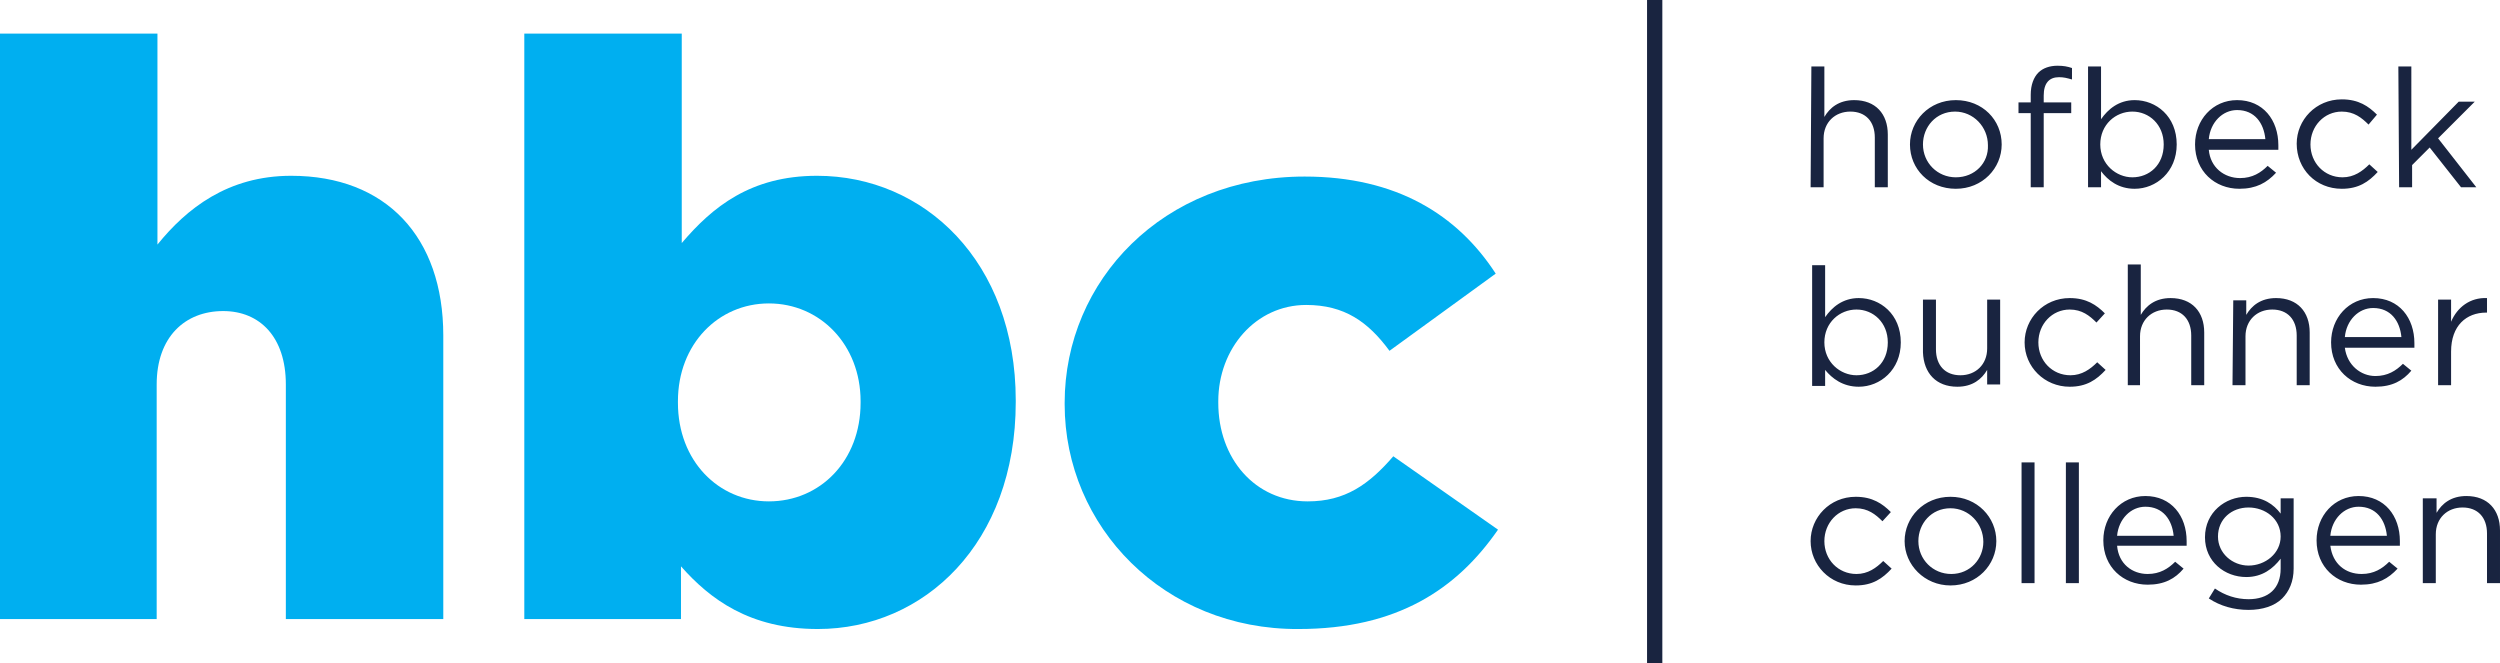
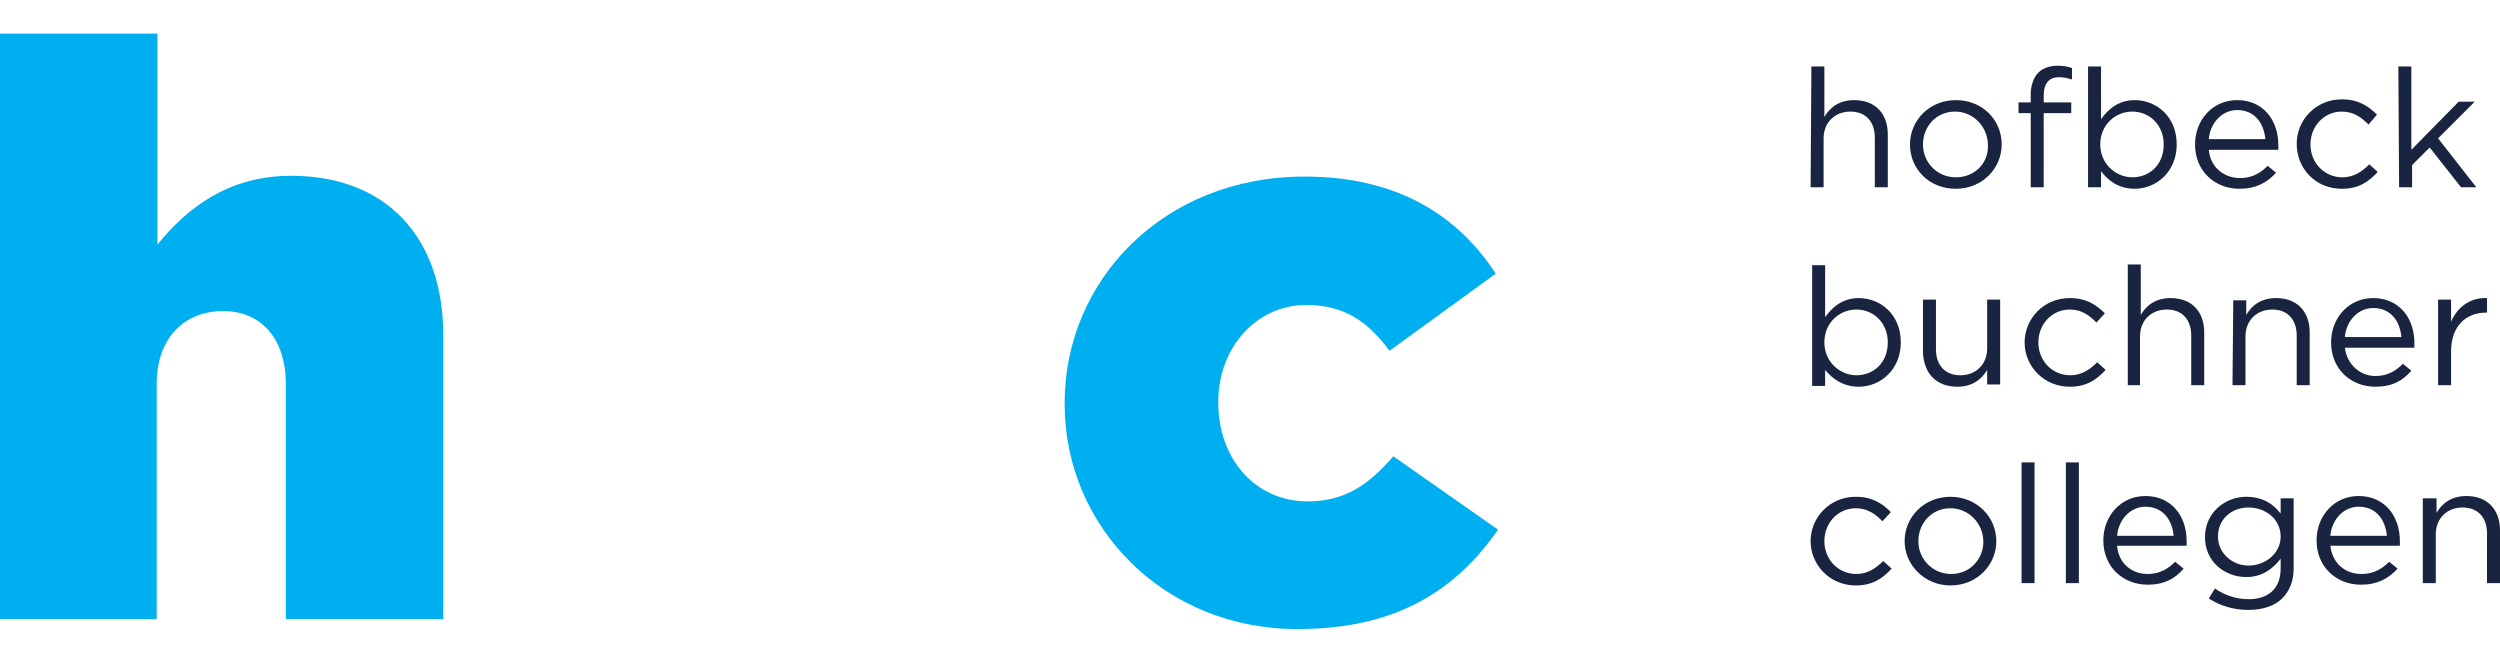
<svg xmlns="http://www.w3.org/2000/svg" version="1.1" id="Ebene_1" x="0px" y="0px" viewBox="0 0 327.1 86.8" style="enable-background:new 0 0 327.1 86.8;" xml:space="preserve">
  <style type="text/css"> .st0{fill:#00AFF0;} .st1{fill:#192440;} </style>
  <g>
    <path class="st0" d="M0,4.4h20.6V32c3.8-4.7,9.2-9,17.5-9C50.5,23,58,31,58,43.9V81H37.4V50.3c0-6.2-3.4-9.6-8.2-9.6 c-5,0-8.7,3.4-8.7,9.6V81H0V4.4z" />
-     <path class="st0" d="M112.6,52.7v-0.2c0-7.4-5.3-12.8-12-12.8c-6.6,0-11.9,5.3-11.9,12.8v0.2c0,7.6,5.3,12.9,11.9,12.9 C107.3,65.6,112.6,60.3,112.6,52.7 M89.1,74.1V81H68.6V4.4h20.6v27.4c4-4.7,9-8.8,17.7-8.8c14,0,26,11.2,26,29.4v0.2 c0,18.5-12,29.7-25.9,29.7C98.1,82.3,92.9,78.4,89.1,74.1" />
    <path class="st0" d="M139.3,52.9v-0.2c0-16,12.9-29.6,31.4-29.6c12,0,20,5,25,12.7l-13.9,10.1c-2.8-3.8-5.9-6-10.9-6 c-6.6,0-11.5,5.7-11.5,12.6v0.2c0,7.3,4.8,12.9,11.7,12.9c4.9,0,8-2.2,11.2-5.9l13.7,9.6c-5.4,7.8-13.2,13-26.1,13 C152.3,82.4,139.3,68.9,139.3,52.9" />
  </g>
-   <rect x="215.5" class="st1" width="2" height="86.8" />
  <g>
    <path class="st1" d="M317,76.3h1.7v-6.4c0-2.1,1.5-3.5,3.5-3.5c2,0,3.2,1.3,3.2,3.4v6.5h1.7v-6.9c0-2.7-1.6-4.5-4.4-4.5 c-2,0-3.2,1-3.9,2.2v-1.9H317V76.3z M304.9,70.1c0.2-2.2,1.8-3.8,3.7-3.8c2.3,0,3.5,1.7,3.7,3.8H304.9z M304.9,71.4h9.1 c0-0.3,0-0.4,0-0.6c0-3.3-2-5.9-5.4-5.9c-3.2,0-5.5,2.6-5.5,5.8c0,3.5,2.6,5.8,5.8,5.8c2.2,0,3.6-0.8,4.8-2.1l-1.1-0.9 c-0.9,0.9-2,1.6-3.6,1.6C306.9,75.1,305.2,73.8,304.9,71.4 M294.2,74c-2.1,0-4-1.6-4-3.8v0c0-2.3,1.8-3.8,4-3.8s4.2,1.5,4.2,3.8v0 C298.4,72.4,296.4,74,294.2,74 M294.2,79.8c1.8,0,3.4-0.5,4.4-1.5c0.9-0.9,1.5-2.2,1.5-3.9v-9.2h-1.7v2c-0.9-1.2-2.3-2.2-4.5-2.2 c-2.7,0-5.4,2-5.4,5.3v0c0,3.2,2.6,5.2,5.4,5.2c2.1,0,3.5-1.1,4.5-2.4v1.3c0,2.6-1.6,4-4.2,4c-1.6,0-3.1-0.5-4.4-1.4l-0.8,1.3 C290.5,79.3,292.3,79.8,294.2,79.8 M277,70.1c0.2-2.2,1.8-3.8,3.7-3.8c2.3,0,3.5,1.7,3.7,3.8H277z M277,71.4h9.1c0-0.3,0-0.4,0-0.6 c0-3.3-2-5.9-5.4-5.9c-3.2,0-5.5,2.6-5.5,5.8c0,3.5,2.6,5.8,5.8,5.8c2.2,0,3.6-0.8,4.7-2.1l-1.1-0.9c-0.9,0.9-2,1.6-3.6,1.6 C279,75.1,277.2,73.8,277,71.4 M270.3,76.3h1.7V60.5h-1.7V76.3z M264.5,76.3h1.7V60.5h-1.7V76.3z M255.3,75.1 c-2.4,0-4.3-1.9-4.3-4.3v0c0-2.3,1.7-4.3,4.2-4.3c2.4,0,4.3,2,4.3,4.4v0C259.5,73.1,257.8,75.1,255.3,75.1 M255.2,76.6 c3.5,0,6-2.7,6-5.8v0c0-3.1-2.5-5.8-6-5.8c-3.5,0-6,2.7-6,5.8v0C249.2,73.9,251.8,76.6,255.2,76.6 M242.8,76.6 c2.2,0,3.5-0.9,4.7-2.2l-1.1-1c-0.9,0.9-2,1.7-3.5,1.7c-2.4,0-4.2-1.9-4.2-4.3v0c0-2.4,1.8-4.3,4.1-4.3c1.6,0,2.6,0.8,3.5,1.7 l1.1-1.2c-1.1-1.1-2.4-2-4.6-2c-3.4,0-5.9,2.7-5.9,5.8v0C236.9,73.9,239.4,76.6,242.8,76.6" />
    <path class="st1" d="M319,50.4h1.7v-4.4c0-3.4,2-5.1,4.6-5.1h0.1V39c-2.2-0.1-3.9,1.2-4.7,3.1v-2.9H319L319,50.4L319,50.4z M306.8,44.1c0.2-2.2,1.8-3.8,3.7-3.8c2.3,0,3.5,1.7,3.7,3.8H306.8z M306.8,45.5h9.1c0-0.3,0-0.4,0-0.6c0-3.3-2-5.9-5.4-5.9 c-3.2,0-5.5,2.6-5.5,5.8c0,3.5,2.6,5.8,5.8,5.8c2.2,0,3.6-0.8,4.7-2.1l-1.1-0.9c-0.9,0.9-2,1.6-3.6,1.6 C308.9,49.2,307.1,47.8,306.8,45.5 M292.1,50.4h1.7V44c0-2.1,1.5-3.5,3.5-3.5c2,0,3.2,1.3,3.2,3.4v6.5h1.7v-6.9 c0-2.7-1.6-4.5-4.4-4.5c-2,0-3.2,1-3.9,2.2v-1.9h-1.7L292.1,50.4L292.1,50.4z M278.3,50.4h1.7V44c0-2.1,1.5-3.5,3.5-3.5 c2,0,3.2,1.3,3.2,3.4v6.5h1.7v-6.9c0-2.7-1.6-4.5-4.4-4.5c-2,0-3.2,1-3.9,2.2v-6.6h-1.7V50.4z M270.8,50.6c2.2,0,3.5-0.9,4.7-2.2 l-1.1-1c-0.9,0.9-2,1.7-3.5,1.7c-2.4,0-4.2-1.9-4.2-4.3v0c0-2.4,1.8-4.3,4.1-4.3c1.6,0,2.6,0.8,3.5,1.7l1.1-1.2 c-1.1-1.1-2.4-2-4.6-2c-3.4,0-5.9,2.7-5.9,5.8v0C264.9,48,267.5,50.6,270.8,50.6 M256.1,50.6c2,0,3.2-1,3.9-2.2v1.9h1.7V39.2h-1.7 v6.4c0,2.1-1.5,3.5-3.5,3.5c-2,0-3.2-1.3-3.2-3.4v-6.5h-1.7v6.9C251.7,48.8,253.3,50.6,256.1,50.6 M242.9,49.1 c-2.1,0-4.2-1.7-4.2-4.3v0c0-2.6,2-4.3,4.2-4.3c2.2,0,4.1,1.7,4.1,4.3v0C247,47.5,245.1,49.1,242.9,49.1 M243.2,50.6 c2.8,0,5.5-2.2,5.5-5.8v0c0-3.7-2.7-5.8-5.5-5.8c-2.1,0-3.5,1.2-4.4,2.5v-6.8h-1.7v15.8h1.7v-2.1C239.7,49.5,241.1,50.6,243.2,50.6 " />
    <path class="st1" d="M313.9,24.5h1.7v-2.9l2.3-2.3l4.1,5.2h2l-5-6.4l4.8-4.8h-2.1l-6.2,6.3V8.7h-1.7L313.9,24.5L313.9,24.5z M306.4,24.7c2.2,0,3.5-0.9,4.7-2.2l-1.1-1c-0.9,0.9-2,1.7-3.5,1.7c-2.4,0-4.2-1.9-4.2-4.3v0c0-2.4,1.8-4.3,4.1-4.3 c1.6,0,2.6,0.8,3.5,1.7L311,15c-1.1-1.1-2.4-2-4.6-2c-3.4,0-5.9,2.7-5.9,5.8v0C300.5,22.1,303,24.7,306.4,24.7 M289,18.2 c0.2-2.2,1.8-3.8,3.7-3.8c2.3,0,3.5,1.7,3.7,3.8H289z M289,19.6h9.1c0-0.3,0-0.4,0-0.6c0-3.3-2-5.9-5.4-5.9c-3.2,0-5.5,2.6-5.5,5.8 c0,3.5,2.6,5.8,5.8,5.8c2.2,0,3.6-0.8,4.8-2.1l-1.1-0.9c-0.9,0.9-2,1.6-3.6,1.6C291,23.3,289.2,21.9,289,19.6 M279,23.2 c-2.1,0-4.2-1.7-4.2-4.3v0c0-2.6,2-4.3,4.2-4.3c2.2,0,4.1,1.7,4.1,4.3v0C283.1,21.6,281.2,23.2,279,23.2 M279.3,24.7 c2.8,0,5.5-2.2,5.5-5.8v0c0-3.7-2.7-5.8-5.5-5.8c-2.1,0-3.5,1.2-4.4,2.5V8.7h-1.7v15.8h1.7v-2.1C275.8,23.6,277.2,24.7,279.3,24.7 M265.7,24.5h1.7v-9.7h3.6v-1.4h-3.6v-0.9c0-1.6,0.7-2.4,2-2.4c0.6,0,1,0.1,1.7,0.3V8.9c-0.6-0.2-1.1-0.3-1.9-0.3 c-1,0-1.9,0.3-2.5,0.9c-0.6,0.6-1,1.6-1,2.9v1h-1.6v1.4h1.6V24.5z M255.9,23.2c-2.4,0-4.3-1.9-4.3-4.3v0c0-2.3,1.7-4.3,4.2-4.3 c2.4,0,4.3,2,4.3,4.4v0C260.2,21.3,258.4,23.2,255.9,23.2 M255.9,24.7c3.5,0,6-2.7,6-5.8v0c0-3.2-2.5-5.8-6-5.8c-3.5,0-6,2.7-6,5.8 v0C249.9,22.1,252.4,24.7,255.9,24.7 M236.9,24.5h1.7v-6.4c0-2.1,1.5-3.5,3.5-3.5c2,0,3.2,1.3,3.2,3.4v6.5h1.7v-6.9 c0-2.7-1.6-4.5-4.4-4.5c-2,0-3.2,1-3.9,2.2V8.7h-1.7L236.9,24.5L236.9,24.5z" />
  </g>
</svg>